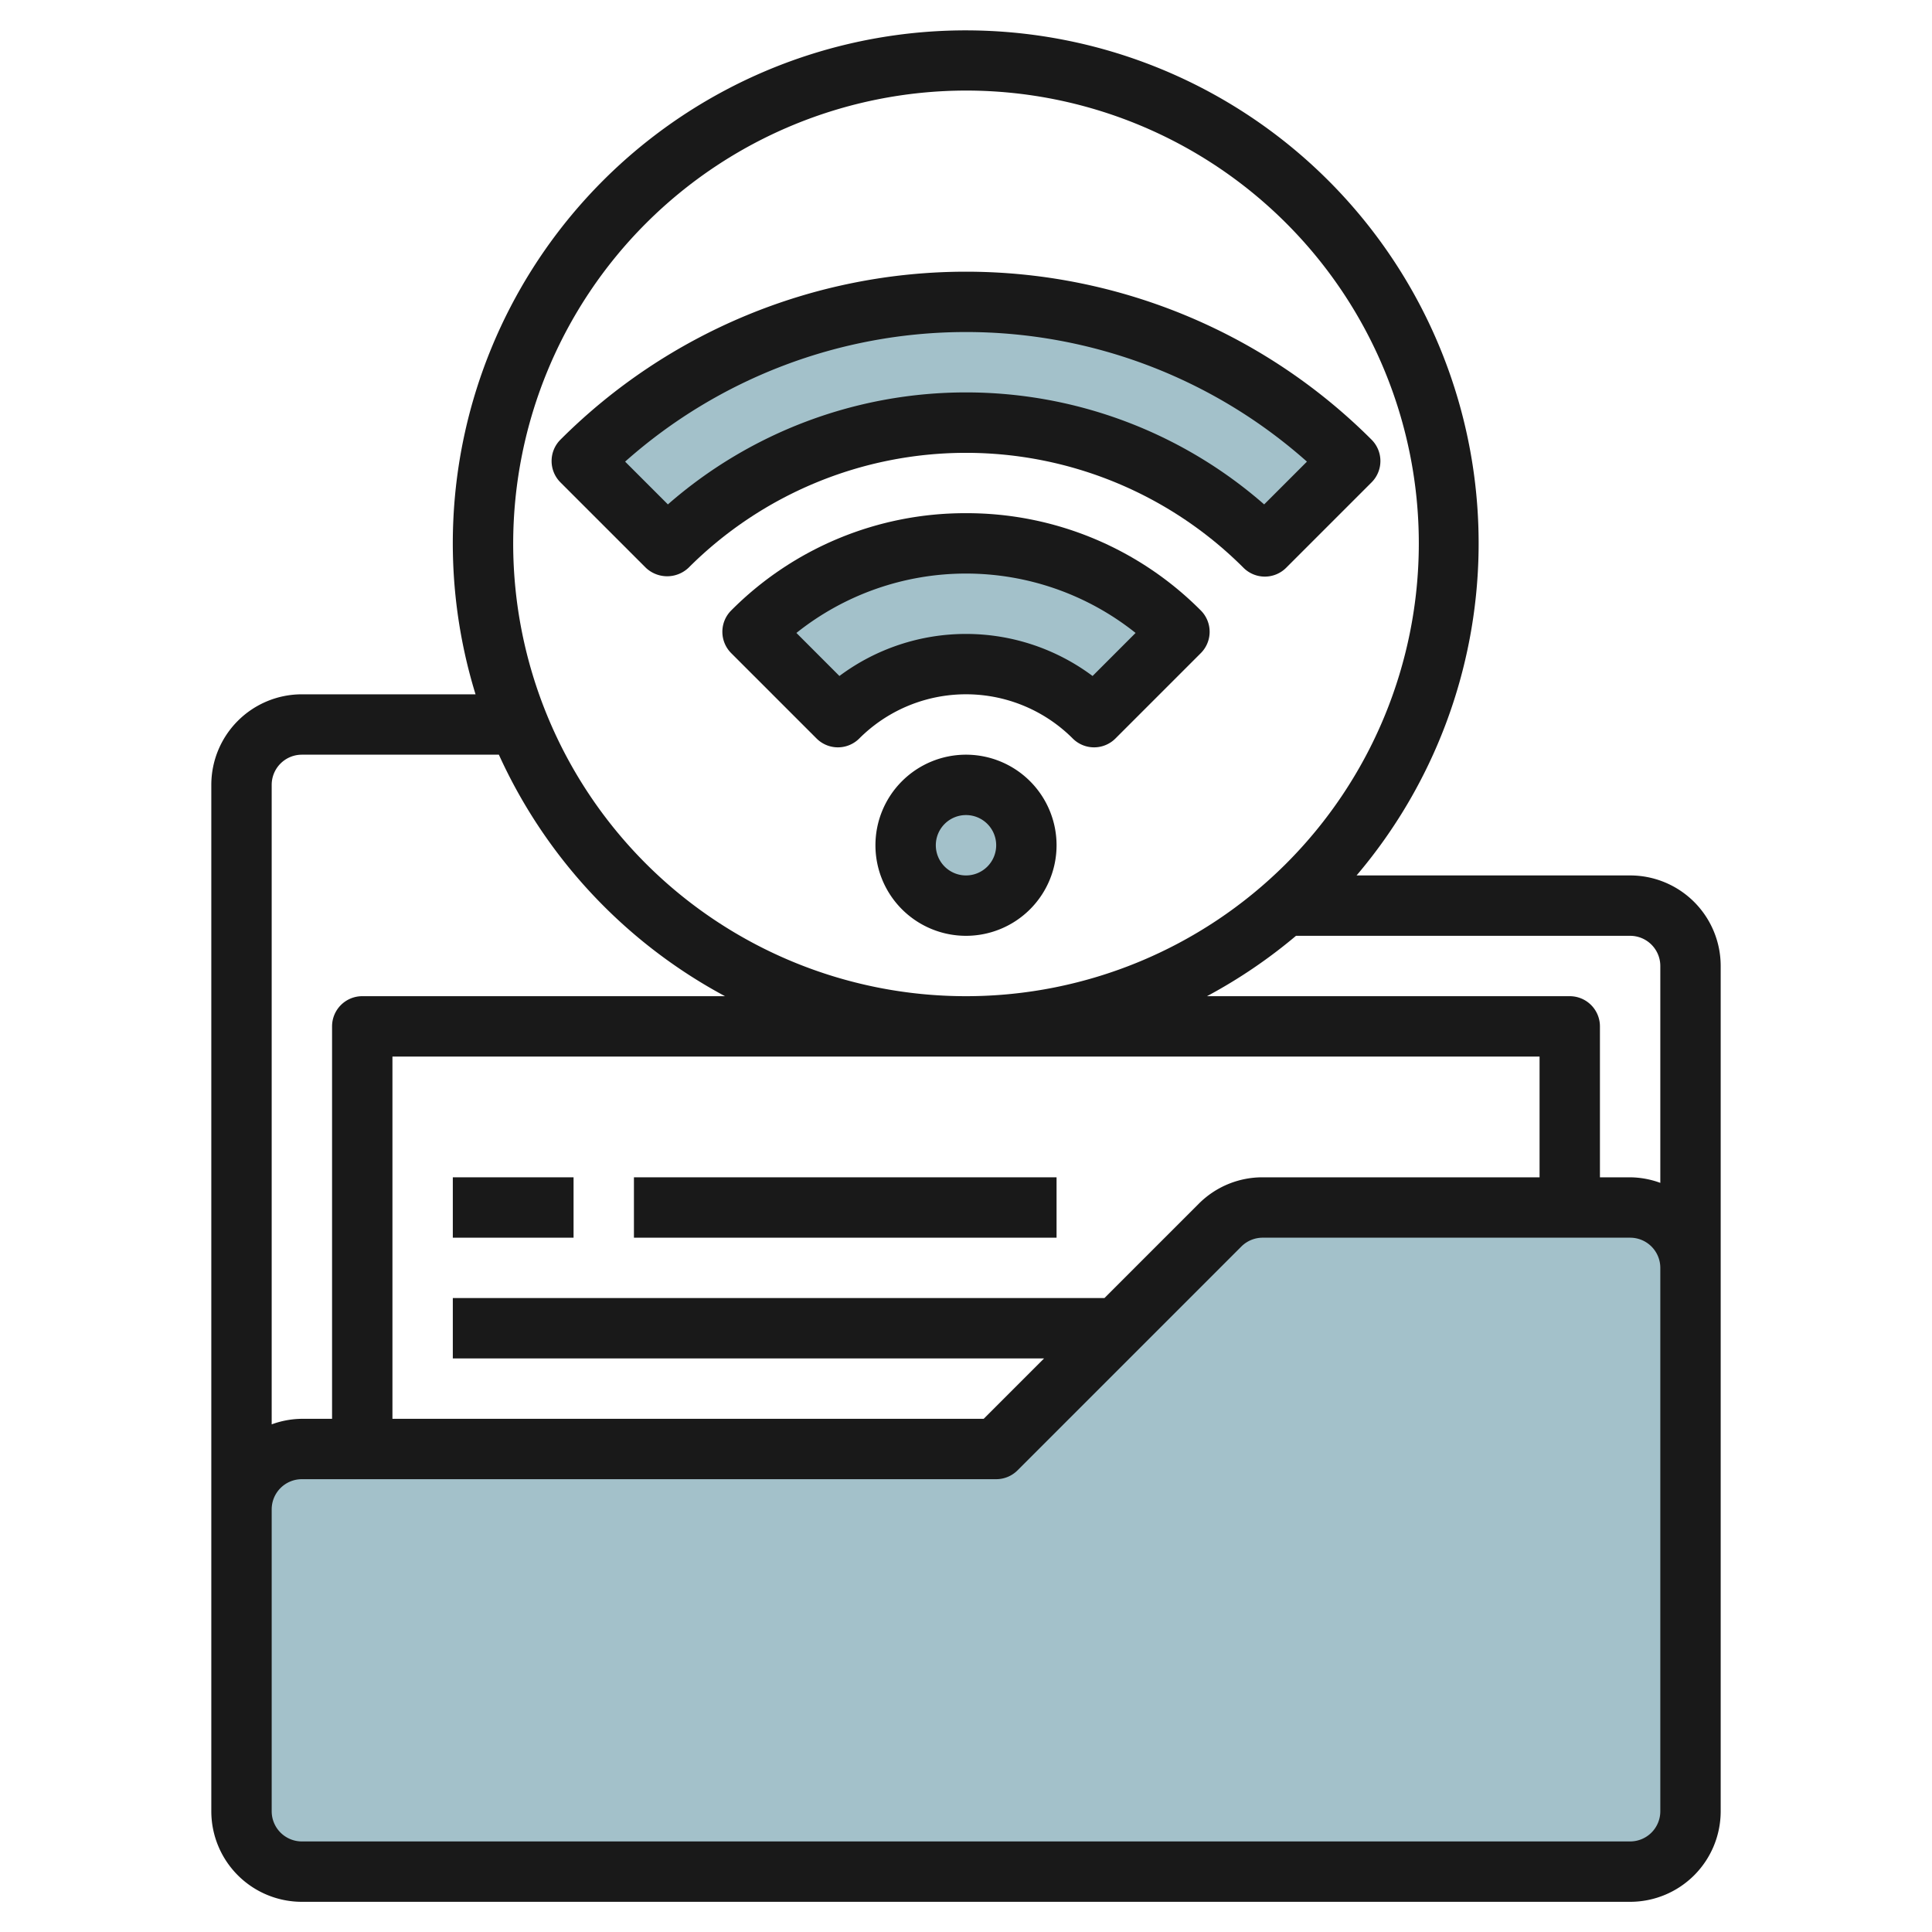
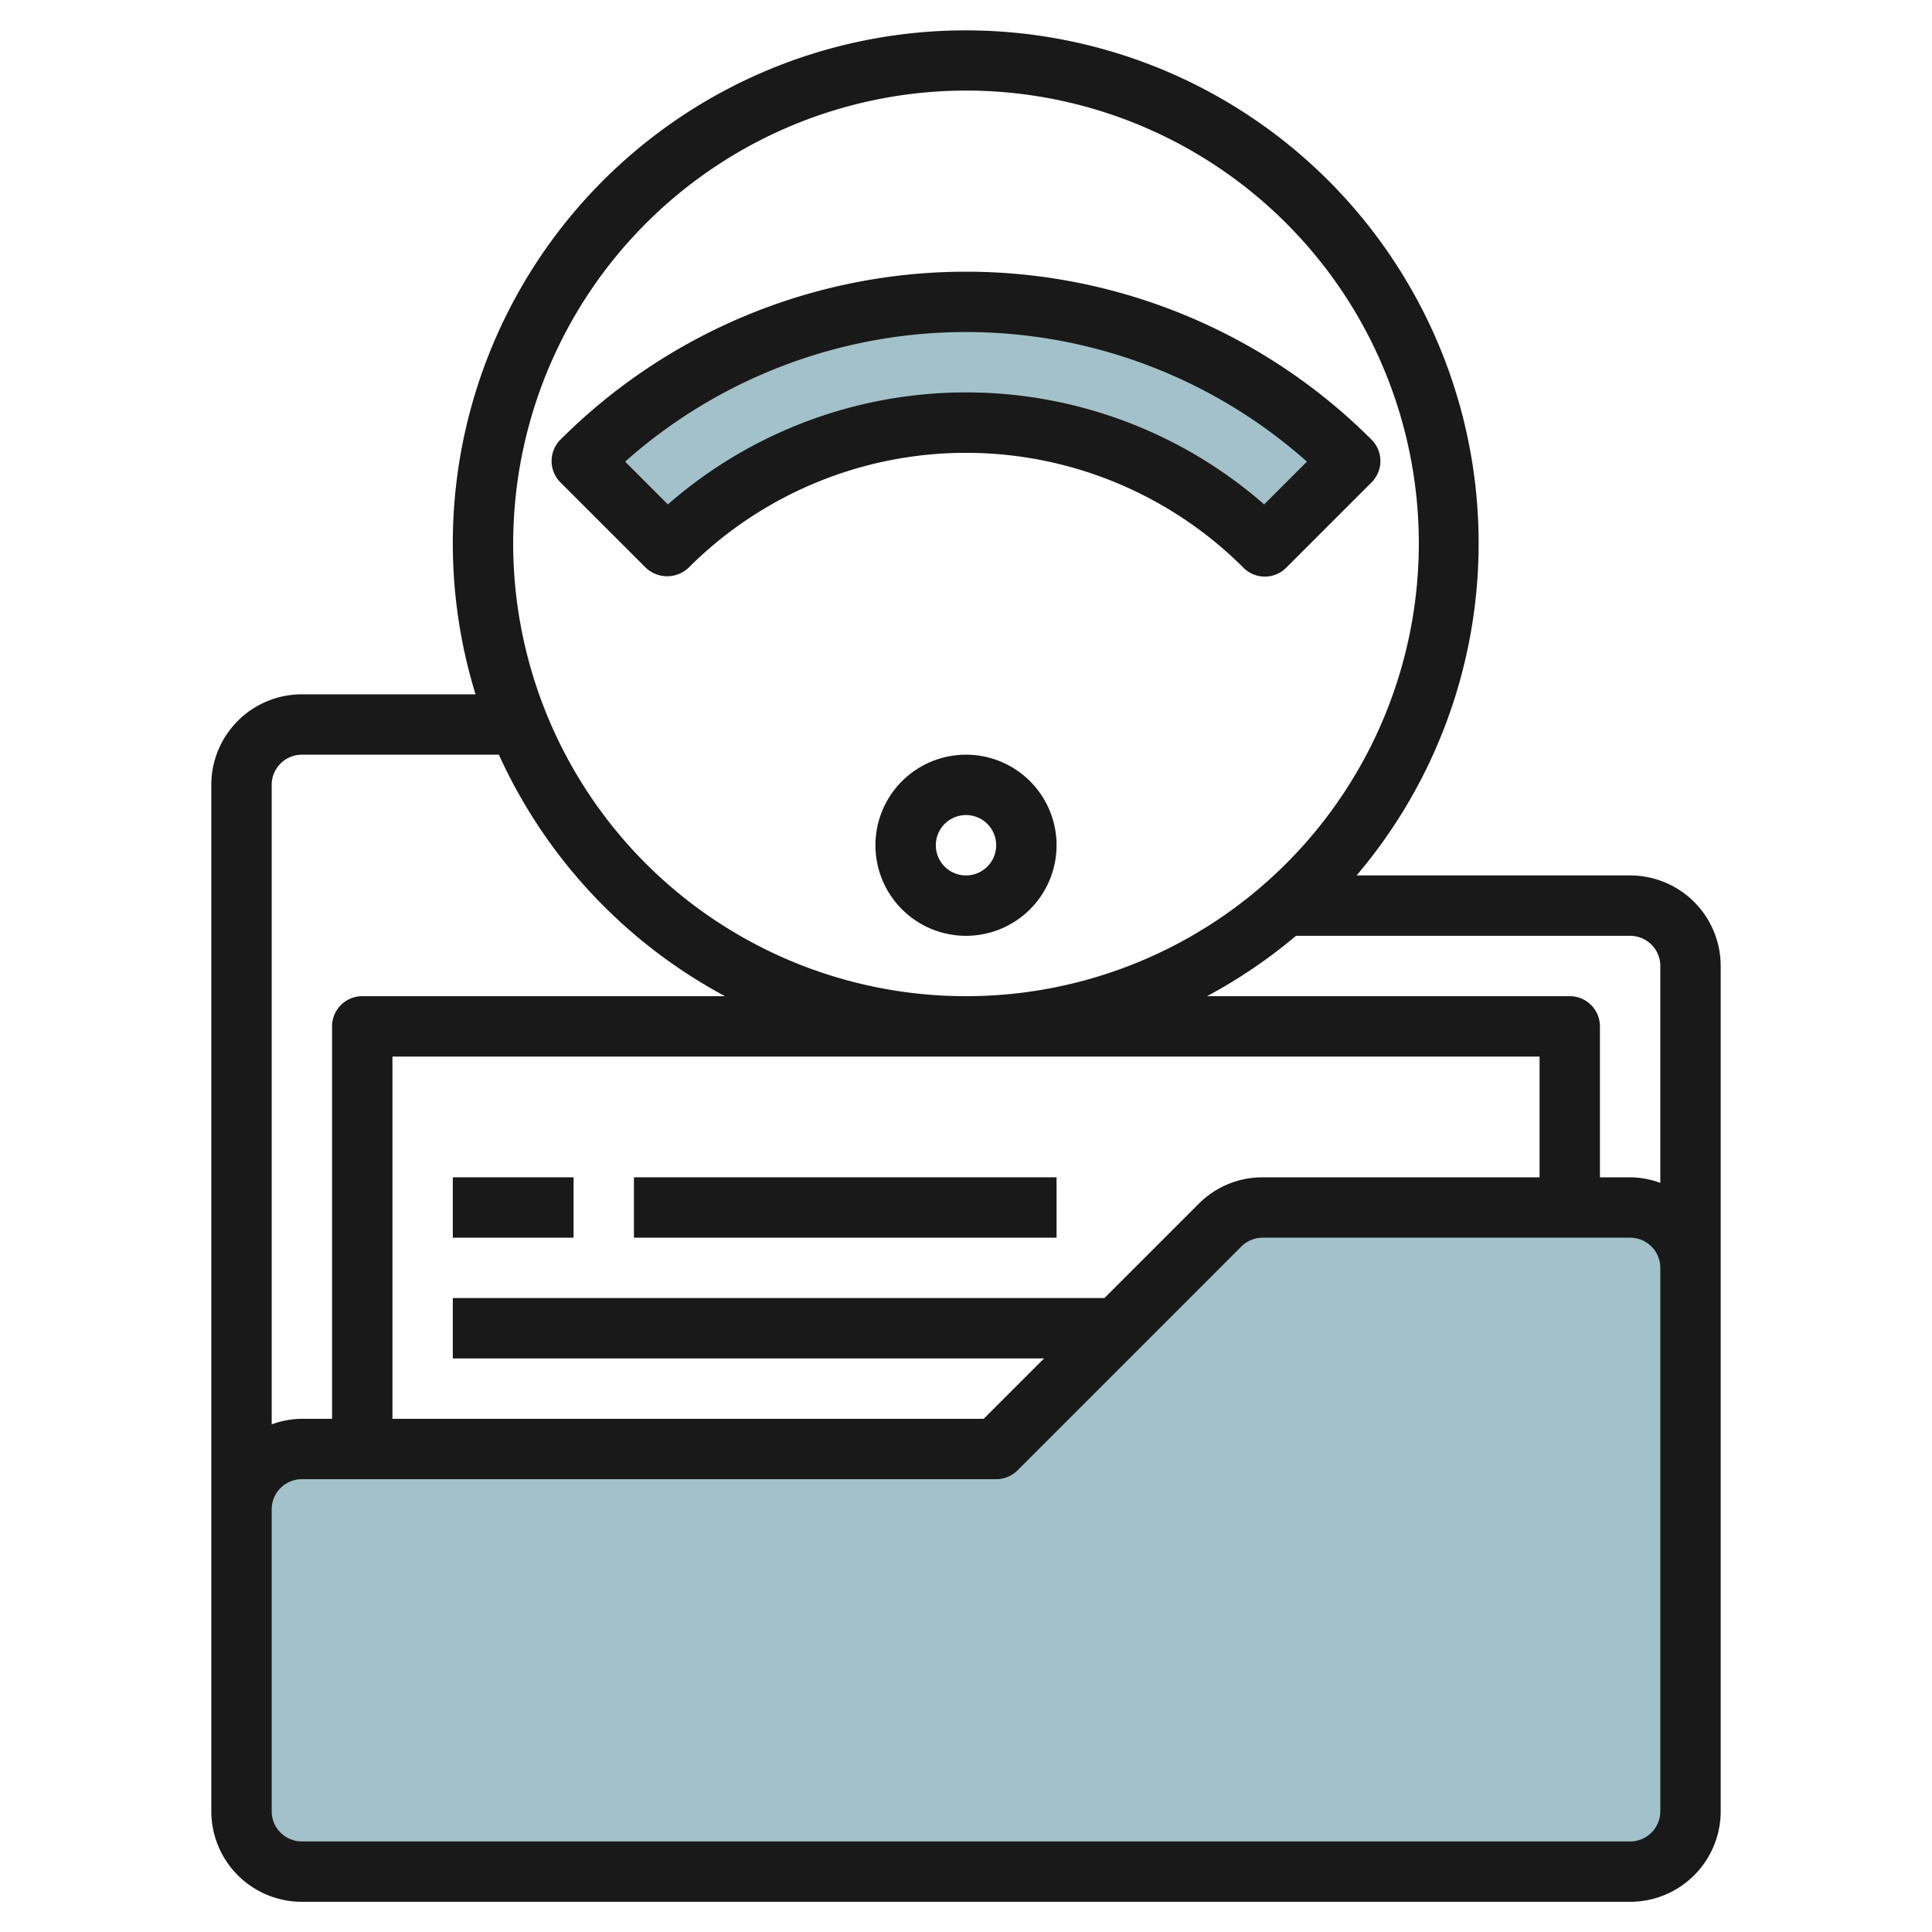
<svg xmlns="http://www.w3.org/2000/svg" id="Layer_3" height="512" viewBox="0 0 64 64" width="512" data-name="Layer 3">
  <path d="m44.728 15.272a18 18 0 0 0 -25.456 0l2.828 2.828a14 14 0 0 1 19.8 0l2.829-2.829z" fill="#a3c1ca" />
-   <path d="m39.071 20.929a10 10 0 0 0 -14.142 0l2.829 2.829a6 6 0 0 1 8.486 0l2.828-2.828z" fill="#a3c1ca" />
-   <circle cx="32" cy="28" fill="#a3c1ca" r="2" />
  <path d="m8 50v10a2 2 0 0 0 2 2h44a2 2 0 0 0 2-2v-18a2 2 0 0 0 -2-2h-12.172a2 2 0 0 0 -1.414.586l-7.414 7.414h-23a2 2 0 0 0 -2 2z" fill="#a3c1ca" />
  <g fill="#191919">
    <path d="m10 63h44a3 3 0 0 0 3-3v-28a3 3 0 0 0 -3-3h-9.062a16.991 16.991 0 1 0 -29.185-6h-5.753a3 3 0 0 0 -3 3v34a3 3 0 0 0 3 3zm45-31v7.184a2.966 2.966 0 0 0 -1-.184h-1v-5a1 1 0 0 0 -1-1h-12.017a17.053 17.053 0 0 0 2.949-2h11.068a1 1 0 0 1 1 1zm-18.414 11h-21.586v2h19.586l-2 2h-19.586v-12h38v4h-9.171a2.978 2.978 0 0 0 -2.122.879zm-4.586-40a15 15 0 1 1 -15 15 15.017 15.017 0 0 1 15-15zm-22 22h6.526a17.1 17.1 0 0 0 7.491 8h-12.017a1 1 0 0 0 -1 1v13h-1a2.966 2.966 0 0 0 -1 .184v-21.184a1 1 0 0 1 1-1zm0 24h23a1 1 0 0 0 .707-.293l7.414-7.414a1 1 0 0 1 .708-.293h12.171a1 1 0 0 1 1 1v18a1 1 0 0 1 -1 1h-44a1 1 0 0 1 -1-1v-10a1 1 0 0 1 1-1z" />
    <path d="m21 39h14v2h-14z" />
    <path d="m15 39h4v2h-4z" />
    <path d="m22.808 18.808a13 13 0 0 1 18.384 0 1 1 0 0 0 1.414 0l2.829-2.829a1 1 0 0 0 0-1.414 19 19 0 0 0 -26.87 0 1 1 0 0 0 0 1.414l2.829 2.829a1.029 1.029 0 0 0 1.414 0zm-2.1-3.516a17 17 0 0 1 22.586 0l-1.417 1.417a15 15 0 0 0 -19.752 0z" />
-     <path d="m32 17a10.927 10.927 0 0 0 -7.778 3.222 1 1 0 0 0 0 1.414l2.828 2.828a1 1 0 0 0 1.414 0 5 5 0 0 1 7.072 0 1 1 0 0 0 1.414 0l2.828-2.828a1 1 0 0 0 0-1.414 10.927 10.927 0 0 0 -7.778-3.222zm4.193 5.393a7.007 7.007 0 0 0 -8.386 0l-1.425-1.426a9.006 9.006 0 0 1 11.236 0z" />
    <path d="m32 25a3 3 0 1 0 3 3 3 3 0 0 0 -3-3zm0 4a1 1 0 1 1 1-1 1 1 0 0 1 -1 1z" />
  </g>
</svg>